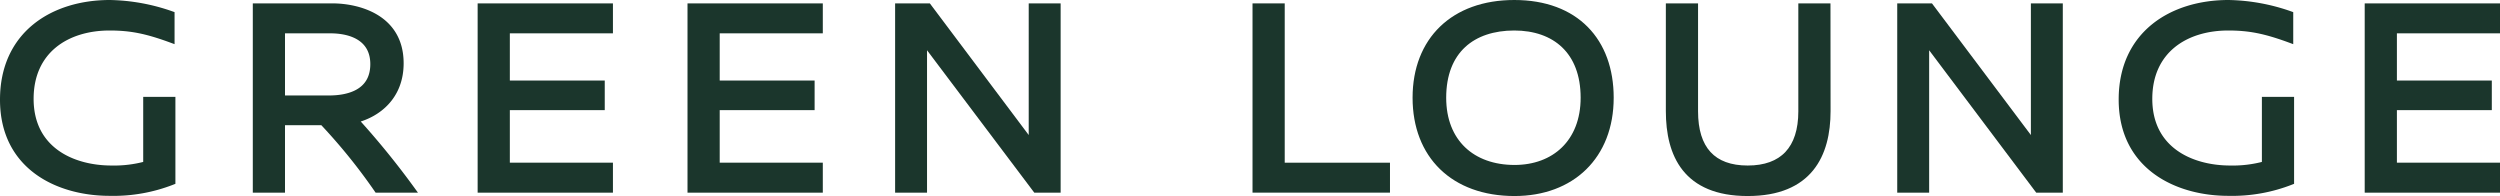
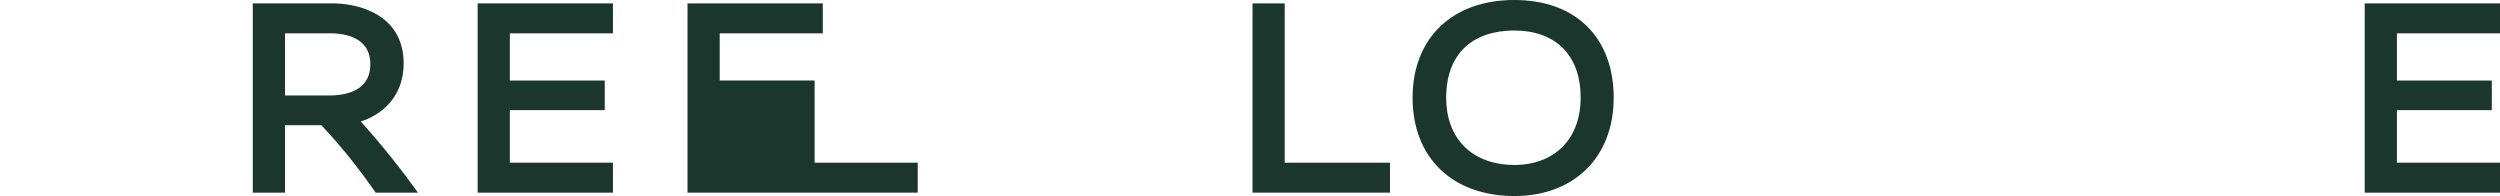
<svg xmlns="http://www.w3.org/2000/svg" viewBox="0 0 531.05 41.64">
  <defs>
    <style>.cls-1{fill:#1b362c;stroke:#1b362c;stroke-miterlimit:10;stroke-width:1.2px;}</style>
  </defs>
  <g id="レイヤー_2" data-name="レイヤー 2">
    <g id="レイヤー_1-2" data-name="レイヤー 1">
-       <path class="cls-1" d="M36.48,3V8.52C31.26,6.6,27.9,5.88,23.28,5.88,14.22,5.88,6.54,10.74,6.54,21c0,10.74,8.82,14.76,17.16,14.76a25.66,25.66,0,0,0,7.32-.9V21.18h5.64V38.64A34.43,34.43,0,0,1,23.28,41C12.48,41,.6,35.58.6,21.18.6,7.2,11.28.6,23.34.6A41.57,41.57,0,0,1,36.48,3Z" />
      <path class="cls-1" d="M80.1,40.32A121,121,0,0,0,68.52,26H59.94V40.32H54.3v-39H70.68c4.86,0,14.46,2,14.46,12.12,0,7.14-4.86,10.86-9.6,12.06A171.8,171.8,0,0,1,87.6,40.32ZM69.9,20.88c3.78,0,9.36-1.08,9.36-7.26,0-5.4-4.5-7.14-9.12-7.14H59.94v14.4Z" />
      <path class="cls-1" d="M107.7,6.48V17.7h20.16v5.1H107.7V35.16h21.9v5.16H102.06v-39H129.6V6.48Z" />
-       <path class="cls-1" d="M152.28,6.48V17.7h20.16v5.1H152.28V35.16h21.9v5.16H146.64v-39h27.54V6.48Z" />
-       <path class="cls-1" d="M220,40.32,196.32,8.88V40.32h-5.58v-39h6.48l21.9,29.16V1.32h5.58v39Z" />
+       <path class="cls-1" d="M152.28,6.48V17.7h20.16v5.1V35.16h21.9v5.16H146.64v-39h27.54V6.48Z" />
      <path class="cls-1" d="M294.66,35.16v5.16h-28v-39h5.64V35.16Z" />
      <path class="cls-1" d="M342.18,20.76c0,12.42-8.28,20.28-20.46,20.28-13,0-21.06-8-21.06-20.28S308.76.6,321.66.6C334.8.6,342.18,8.7,342.18,20.76Zm-35.58,0c0,9.42,6.18,14.88,15.12,14.88,8.46,0,14.64-5.46,14.64-14.88,0-9.84-6.06-14.88-14.7-14.88C312.84,5.88,306.6,10.74,306.6,20.76Z" />
-       <path class="cls-1" d="M388.25,23.58c0,9.3-3.84,17.46-17,17.46s-16.79-8.16-16.79-17.46V1.32h5.64V23.64c0,8,3.77,12.12,11.15,12.12s11.35-4.14,11.35-12.12V1.32h5.63Z" />
-       <path class="cls-1" d="M432.83,40.32,409.19,8.88V40.32h-5.58v-39h6.48L432,30.48V1.32h5.58v39Z" />
-       <path class="cls-1" d="M486.53,3V8.52c-5.22-1.92-8.58-2.64-13.2-2.64-9.06,0-16.74,4.86-16.74,15.12,0,10.74,8.82,14.76,17.16,14.76a25.66,25.66,0,0,0,7.32-.9V21.18h5.64V38.64A34.43,34.43,0,0,1,473.33,41c-10.8,0-22.68-5.46-22.68-19.86C450.65,7.2,461.33.6,473.39.6A41.57,41.57,0,0,1,486.53,3Z" />
      <path class="cls-1" d="M508.55,6.48V17.7h20.16v5.1H508.55V35.16h21.9v5.16H502.91v-39h27.54V6.48Z" />
    </g>
  </g>
</svg>